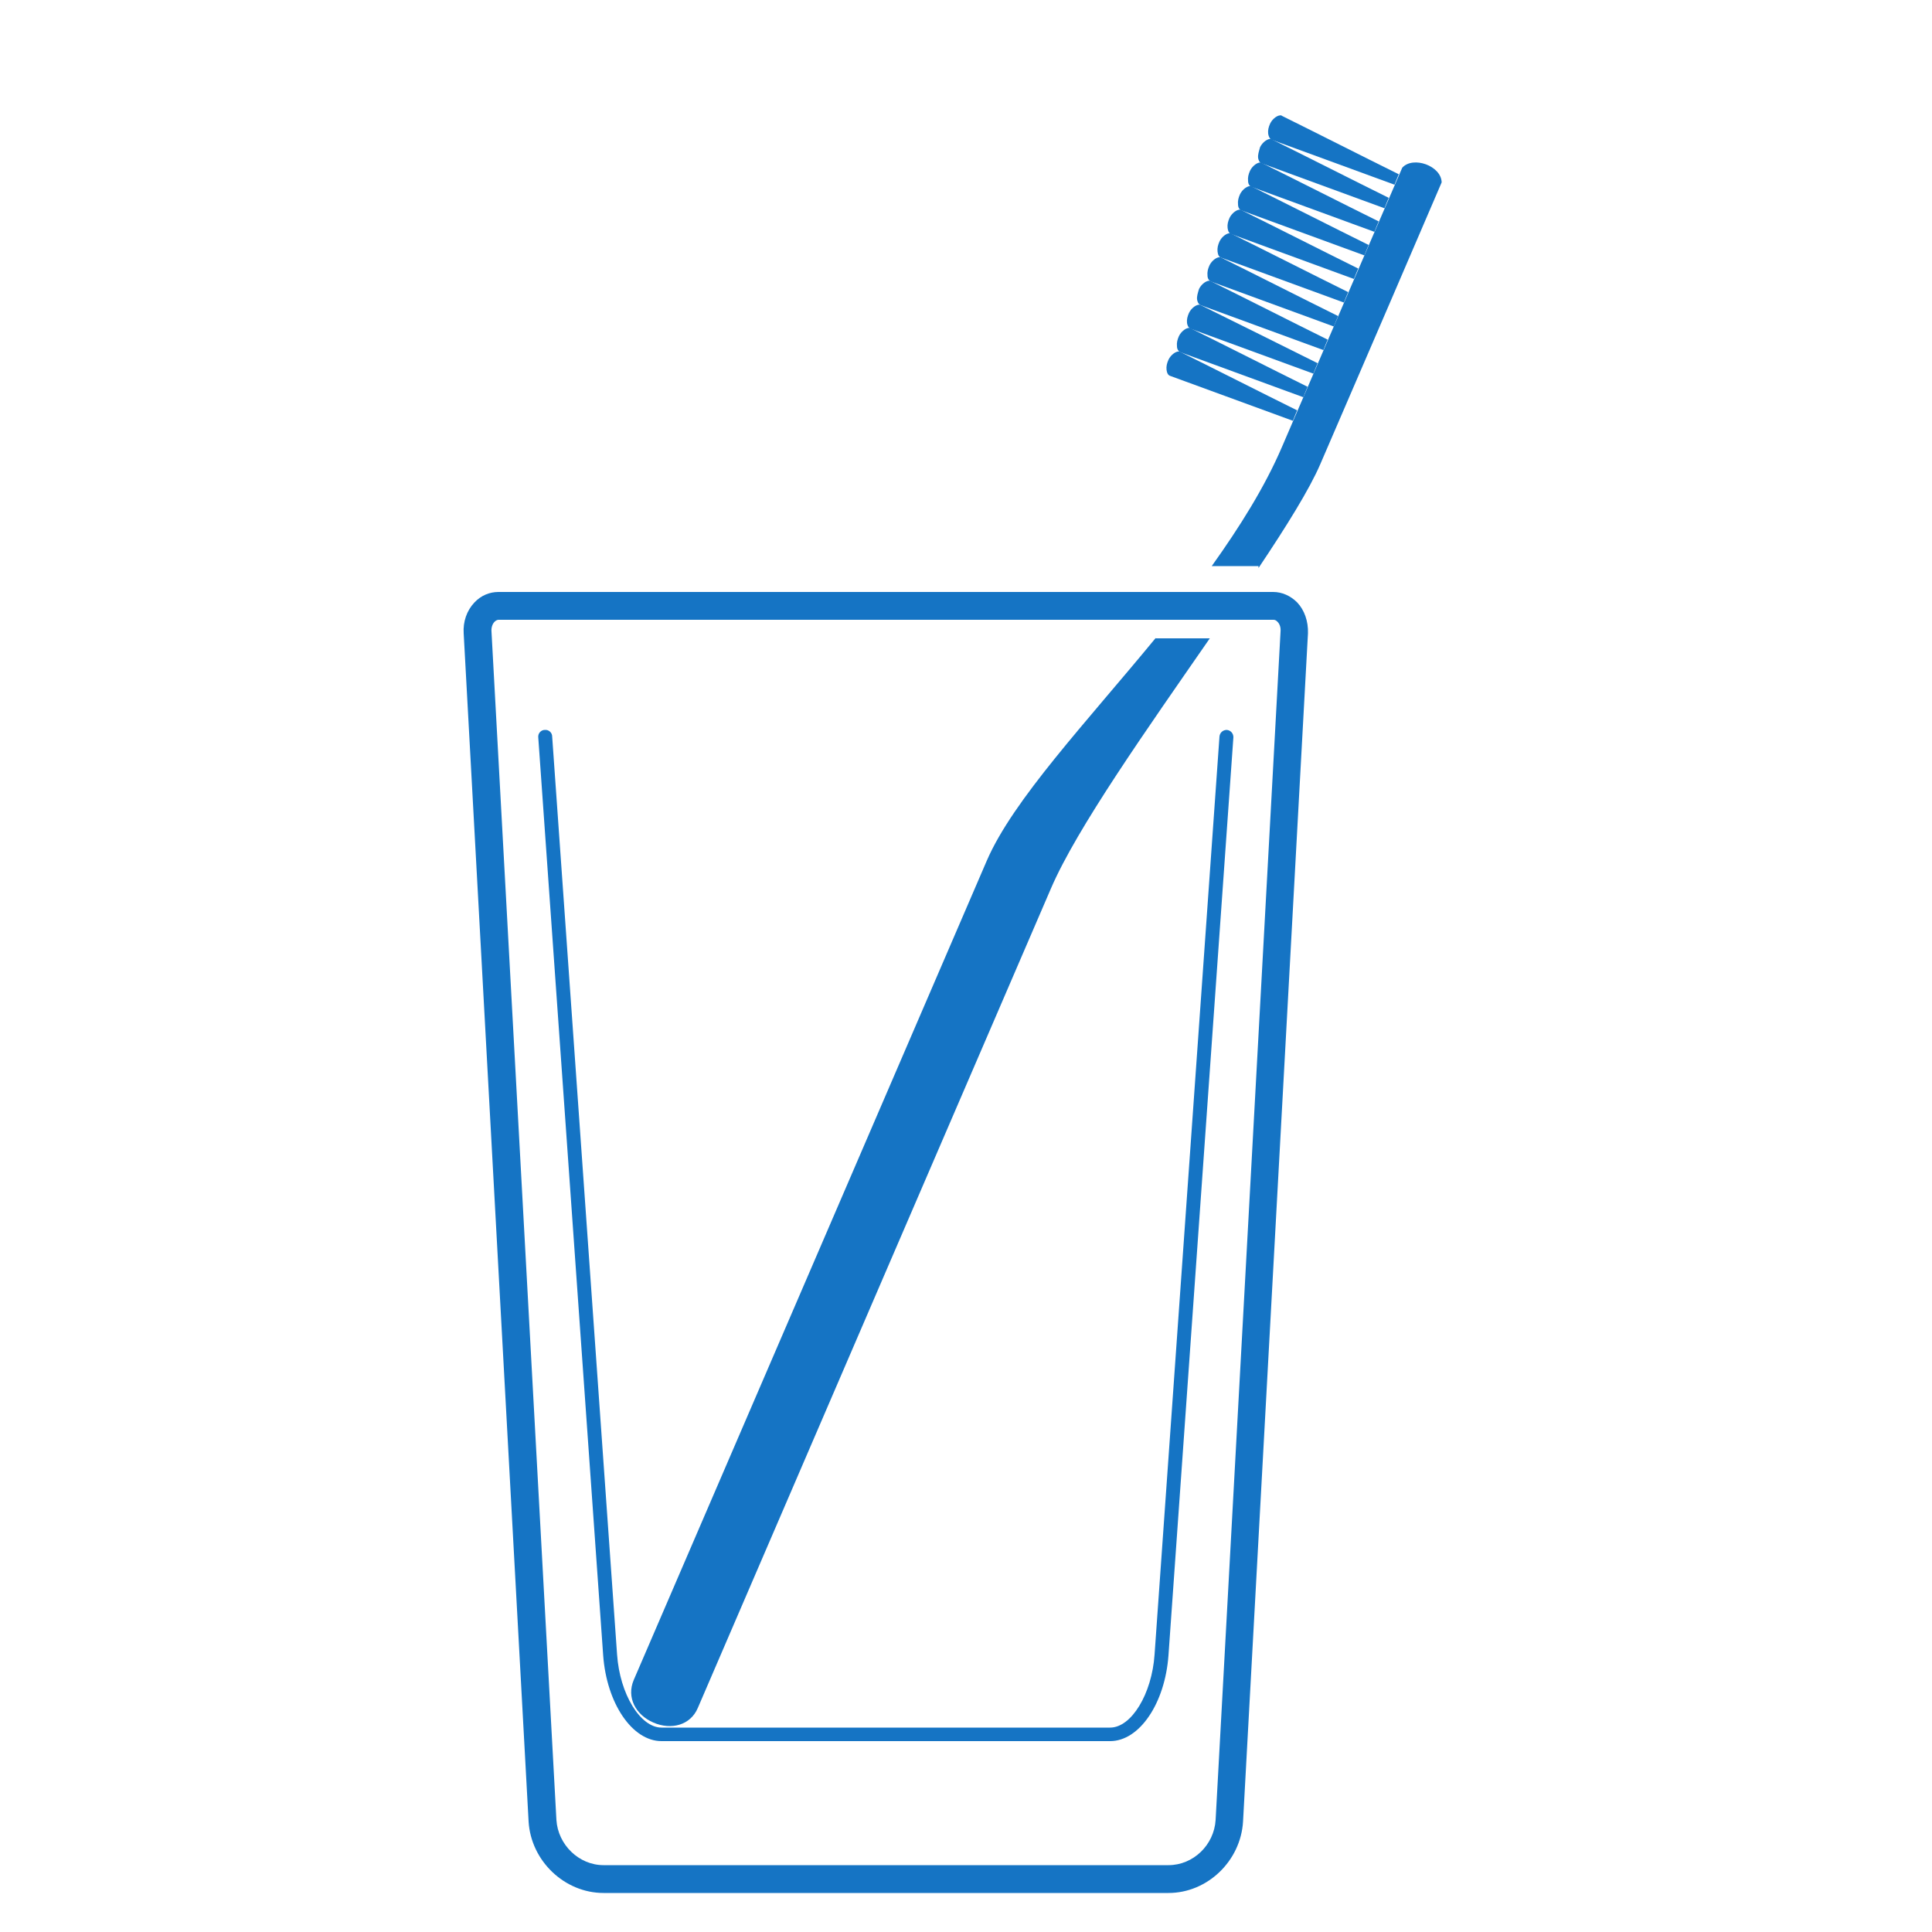
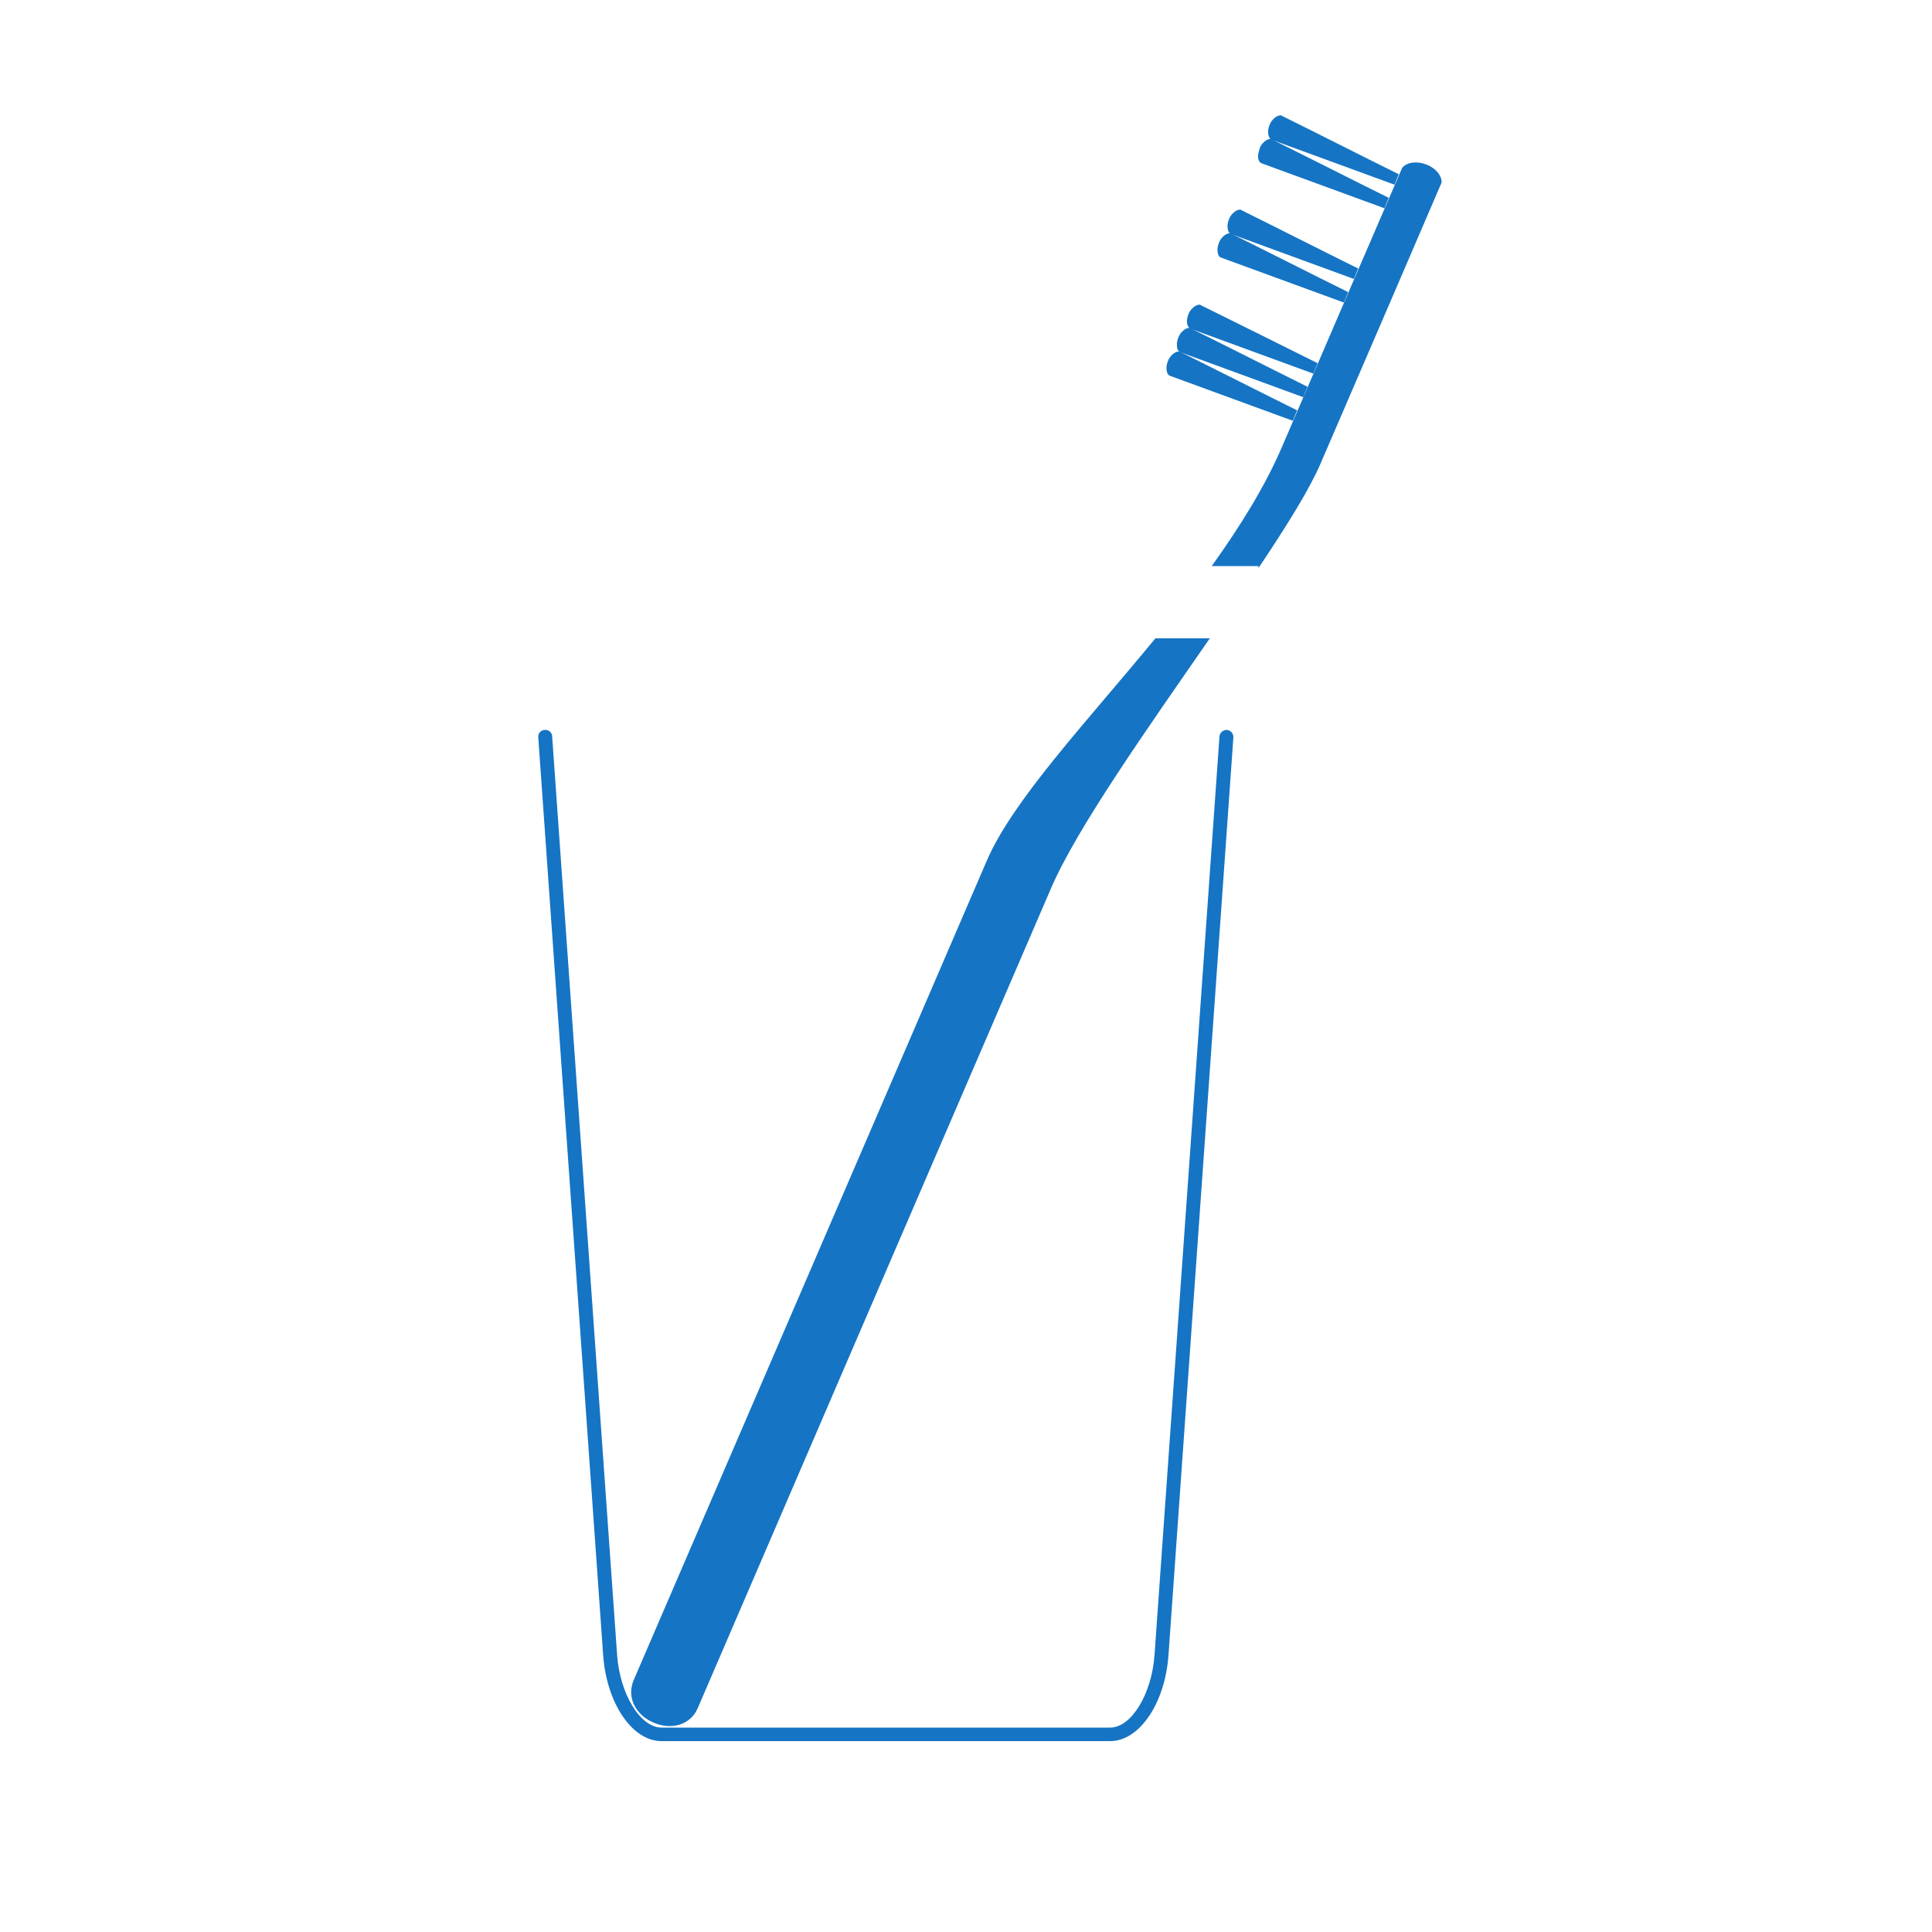
<svg xmlns="http://www.w3.org/2000/svg" version="1.1" id="Layer_1" x="0px" y="0px" viewBox="0 0 50 50" style="enable-background:new 0 0 50 50;" xml:space="preserve">
  <style type="text/css">
	.st0{fill:#1574C4;}
</style>
  <g>
    <path class="st0" d="M32.92,3.62c1.06,0.39,2.11,0.77,3.17,1.16c0.02-0.05,0.04-0.1,0.06-0.15c0.02-0.04,0.03-0.08,0.05-0.12   c-1.01-0.5-2.01-1.01-3.02-1.51c0,0-0.01,0-0.01-0.01c-0.09-0.03-0.24,0.08-0.3,0.21c-0.04,0.09-0.06,0.17-0.05,0.26   C32.83,3.53,32.86,3.6,32.92,3.62L32.92,3.62z" />
    <path class="st0" d="M32.66,4.23c1.06,0.39,2.11,0.77,3.17,1.16c0.02-0.05,0.04-0.1,0.06-0.15c0.02-0.04,0.03-0.08,0.05-0.12   c-1.01-0.5-2.01-1.01-3.02-1.51c0,0-0.01,0-0.01-0.01c-0.09-0.03-0.24,0.08-0.3,0.21C32.58,3.92,32.55,4,32.56,4.09   C32.57,4.14,32.59,4.21,32.66,4.23L32.66,4.23z" />
-     <path class="st0" d="M32.4,4.84c1.06,0.39,2.11,0.77,3.17,1.16c0.02-0.05,0.04-0.1,0.06-0.15c0.02-0.04,0.03-0.08,0.05-0.12   c-1.01-0.5-2.01-1.01-3.02-1.51c0,0-0.01,0-0.01-0.01c-0.09-0.03-0.24,0.08-0.3,0.21c-0.04,0.09-0.06,0.17-0.05,0.26   C32.3,4.75,32.33,4.82,32.4,4.84L32.4,4.84z" />
-     <path class="st0" d="M32.14,5.45c1.06,0.39,2.11,0.77,3.17,1.16c0.02-0.05,0.04-0.1,0.06-0.15c0.02-0.04,0.03-0.08,0.05-0.12   c-1.01-0.5-2.01-1.01-3.02-1.51c0,0-0.01,0-0.01-0.01c-0.09-0.03-0.24,0.08-0.3,0.21c-0.04,0.09-0.06,0.17-0.05,0.26   C32.04,5.36,32.07,5.43,32.14,5.45L32.14,5.45z" />
    <path class="st0" d="M31.87,6.06c1.06,0.39,2.11,0.77,3.17,1.16c0.02-0.05,0.04-0.1,0.06-0.15c0.02-0.04,0.03-0.08,0.05-0.12   c-1.01-0.5-2.01-1.01-3.02-1.51c0,0-0.01,0-0.01-0.01c-0.09-0.03-0.24,0.08-0.3,0.21c-0.04,0.09-0.06,0.17-0.05,0.26   C31.78,5.97,31.8,6.04,31.87,6.06L31.87,6.06z" />
    <path class="st0" d="M31.61,6.67c1.06,0.39,2.11,0.77,3.17,1.16c0.02-0.05,0.04-0.1,0.06-0.15c0.02-0.04,0.03-0.08,0.05-0.12   c-1.01-0.5-2.01-1.01-3.02-1.51c0,0-0.01,0-0.01-0.01c-0.09-0.03-0.24,0.08-0.3,0.21c-0.04,0.09-0.06,0.17-0.05,0.26   C31.52,6.59,31.54,6.65,31.61,6.67L31.61,6.67z" />
-     <path class="st0" d="M31.35,7.29c1.06,0.39,2.11,0.77,3.17,1.16c0.02-0.05,0.04-0.1,0.06-0.15c0.02-0.04,0.03-0.08,0.05-0.12   c-1.01-0.5-2.01-1.01-3.02-1.51c0,0-0.01,0-0.01-0.01c-0.09-0.03-0.24,0.08-0.3,0.21c-0.04,0.09-0.06,0.17-0.05,0.26   C31.25,7.2,31.28,7.26,31.35,7.29L31.35,7.29z" />
-     <path class="st0" d="M31.08,7.9c1.06,0.39,2.11,0.77,3.17,1.16c0.02-0.05,0.04-0.1,0.06-0.15c0.02-0.04,0.03-0.08,0.05-0.12   c-1.01-0.5-2.01-1.01-3.02-1.51c0,0-0.01,0-0.01-0.01c-0.09-0.03-0.24,0.08-0.3,0.21C31,7.58,30.97,7.67,30.98,7.75   C30.99,7.81,31.01,7.87,31.08,7.9L31.08,7.9z" />
    <path class="st0" d="M30.82,8.51c1.06,0.39,2.11,0.77,3.17,1.16c0.02-0.05,0.04-0.1,0.06-0.15c0.02-0.04,0.03-0.08,0.05-0.12   C33.1,8.9,32.09,8.4,31.08,7.9c0,0-0.01,0-0.01-0.01c-0.09-0.03-0.24,0.08-0.3,0.21c-0.04,0.09-0.06,0.17-0.05,0.26   C30.73,8.42,30.75,8.48,30.82,8.51L30.82,8.51z" />
    <path class="st0" d="M30.56,9.12c1.06,0.39,2.11,0.77,3.17,1.16c0.02-0.05,0.04-0.1,0.06-0.15c0.02-0.04,0.03-0.08,0.05-0.12   c-1.01-0.5-2.01-1.01-3.02-1.51c0,0-0.01,0-0.01-0.01c-0.09-0.03-0.24,0.08-0.3,0.21c-0.04,0.09-0.06,0.17-0.05,0.26   C30.46,9.03,30.49,9.09,30.56,9.12L30.56,9.12z" />
    <path class="st0" d="M30.29,9.73c1.06,0.39,2.11,0.77,3.17,1.16c0.02-0.05,0.04-0.1,0.06-0.15c0.02-0.04,0.03-0.08,0.05-0.12   c-1.01-0.5-2.01-1.01-3.02-1.51c0,0-0.01,0-0.01-0.01c-0.09-0.03-0.24,0.08-0.3,0.21c-0.04,0.09-0.06,0.17-0.05,0.26   C30.2,9.64,30.22,9.71,30.29,9.73L30.29,9.73z" />
    <path class="st0" d="M29.91,16.51c-1.81,2.2-3.69,4.19-4.37,5.76c-2.13,4.95-6.38,14.8-9.14,21.21c-0.19,0.45,0.05,0.9,0.51,1.1   c0.46,0.2,0.96,0.07,1.15-0.38c2.76-6.41,7.26-16.85,9.14-21.21c0.67-1.56,2.49-4.13,4.11-6.47H29.91L29.91,16.51z" />
    <path class="st0" d="M36.29,4.34c-0.29,0.67-2.55,5.91-3.11,7.22c-0.45,1.05-1.1,2.08-1.82,3.09h1.21v0.05   c0.73-1.09,1.32-2.04,1.6-2.69c0.98-2.27,2.8-6.49,3.14-7.29C37.3,4.29,36.57,4.03,36.29,4.34L36.29,4.34z" />
-     <path class="st0" d="M30.24,48.99H15.62c-1.01,0-1.88-0.83-1.94-1.85L12,16.39c-0.02-0.3,0.08-0.59,0.28-0.8   c0.17-0.18,0.39-0.27,0.62-0.27h20.05c0.23,0,0.45,0.1,0.62,0.27c0.19,0.2,0.29,0.49,0.28,0.8l-1.68,30.75   C32.11,48.16,31.25,48.99,30.24,48.99L30.24,48.99z M12.9,16.04c-0.03,0-0.07,0.02-0.1,0.05c-0.06,0.06-0.09,0.16-0.08,0.26   L14.4,47.1c0.04,0.64,0.58,1.17,1.22,1.17h14.62c0.64,0,1.18-0.52,1.22-1.17l1.68-30.75c0.01-0.11-0.02-0.2-0.08-0.26   c-0.03-0.03-0.06-0.05-0.1-0.05H12.9L12.9,16.04z" />
    <path class="st0" d="M28.73,45.06H17.12c-0.76,0-1.42-0.98-1.51-2.22l-1.68-23.76c-0.01-0.1,0.07-0.19,0.17-0.19   c0.1-0.01,0.19,0.07,0.19,0.17l1.68,23.76c0.07,1.02,0.6,1.89,1.15,1.89h11.61c0.55,0,1.08-0.87,1.15-1.89l1.68-23.76   c0.01-0.1,0.09-0.17,0.19-0.17c0.1,0.01,0.17,0.09,0.17,0.19l-1.68,23.76C30.15,44.08,29.49,45.06,28.73,45.06L28.73,45.06z" />
  </g>
</svg>